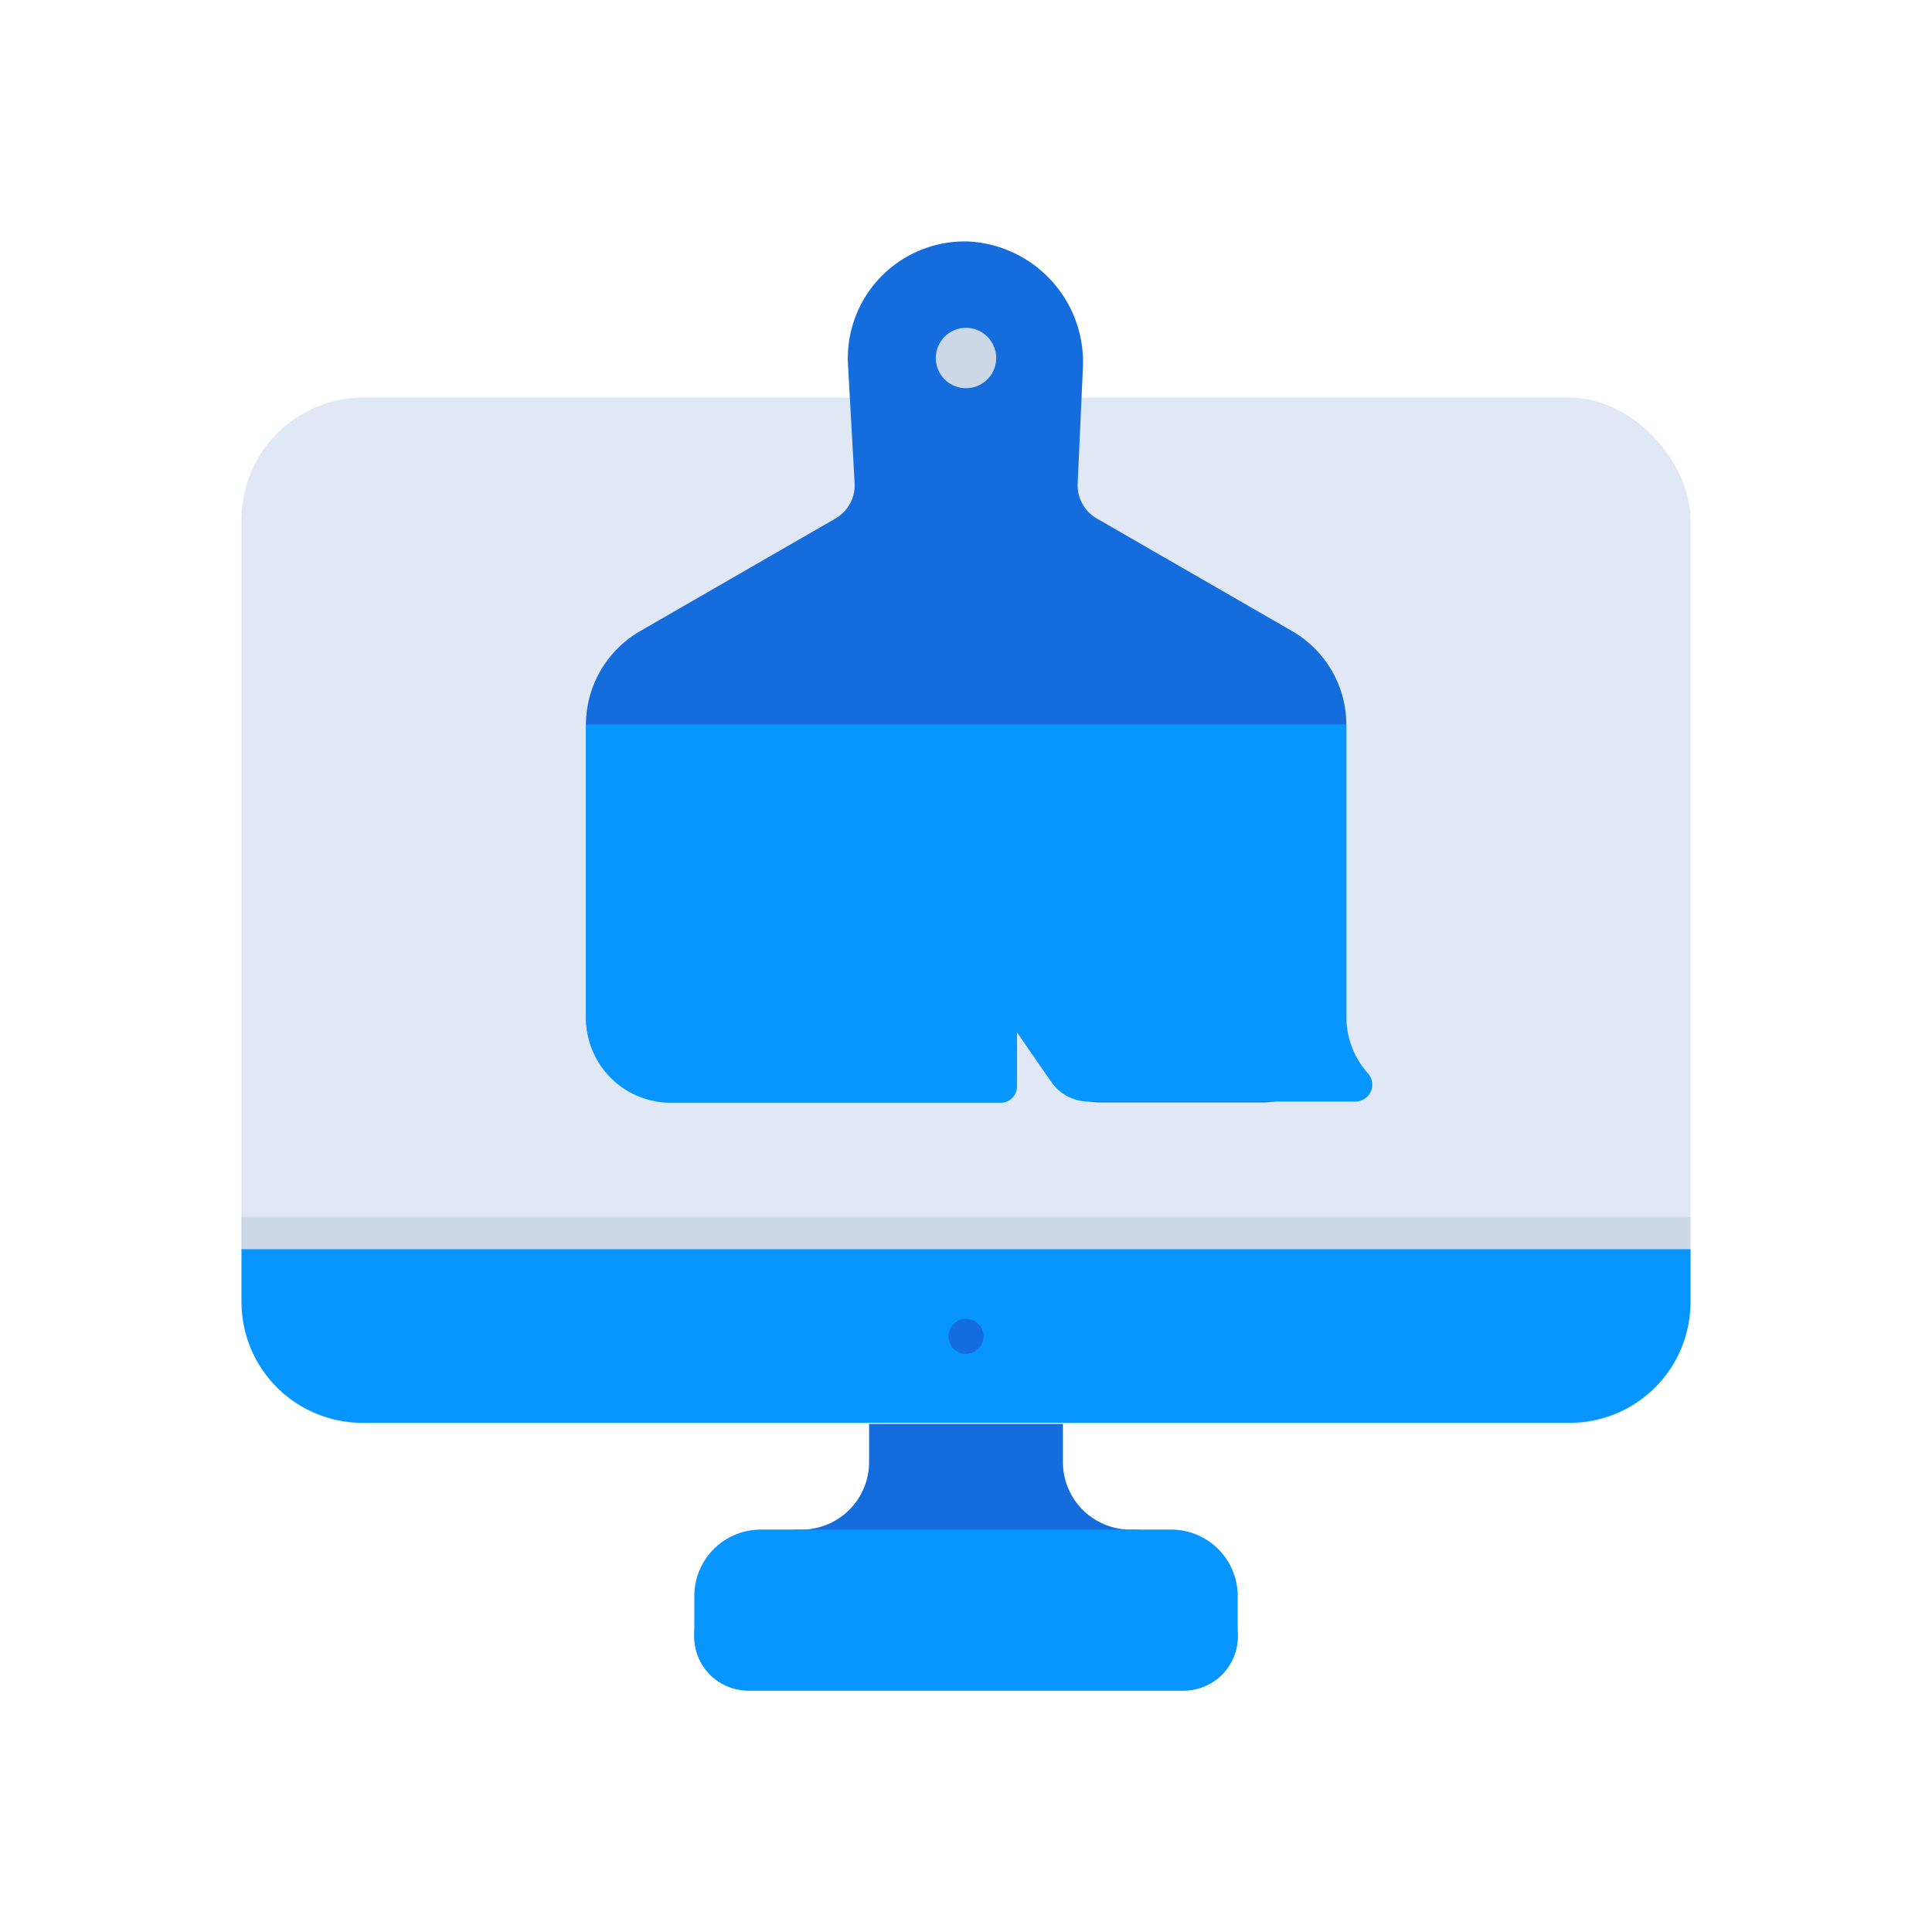
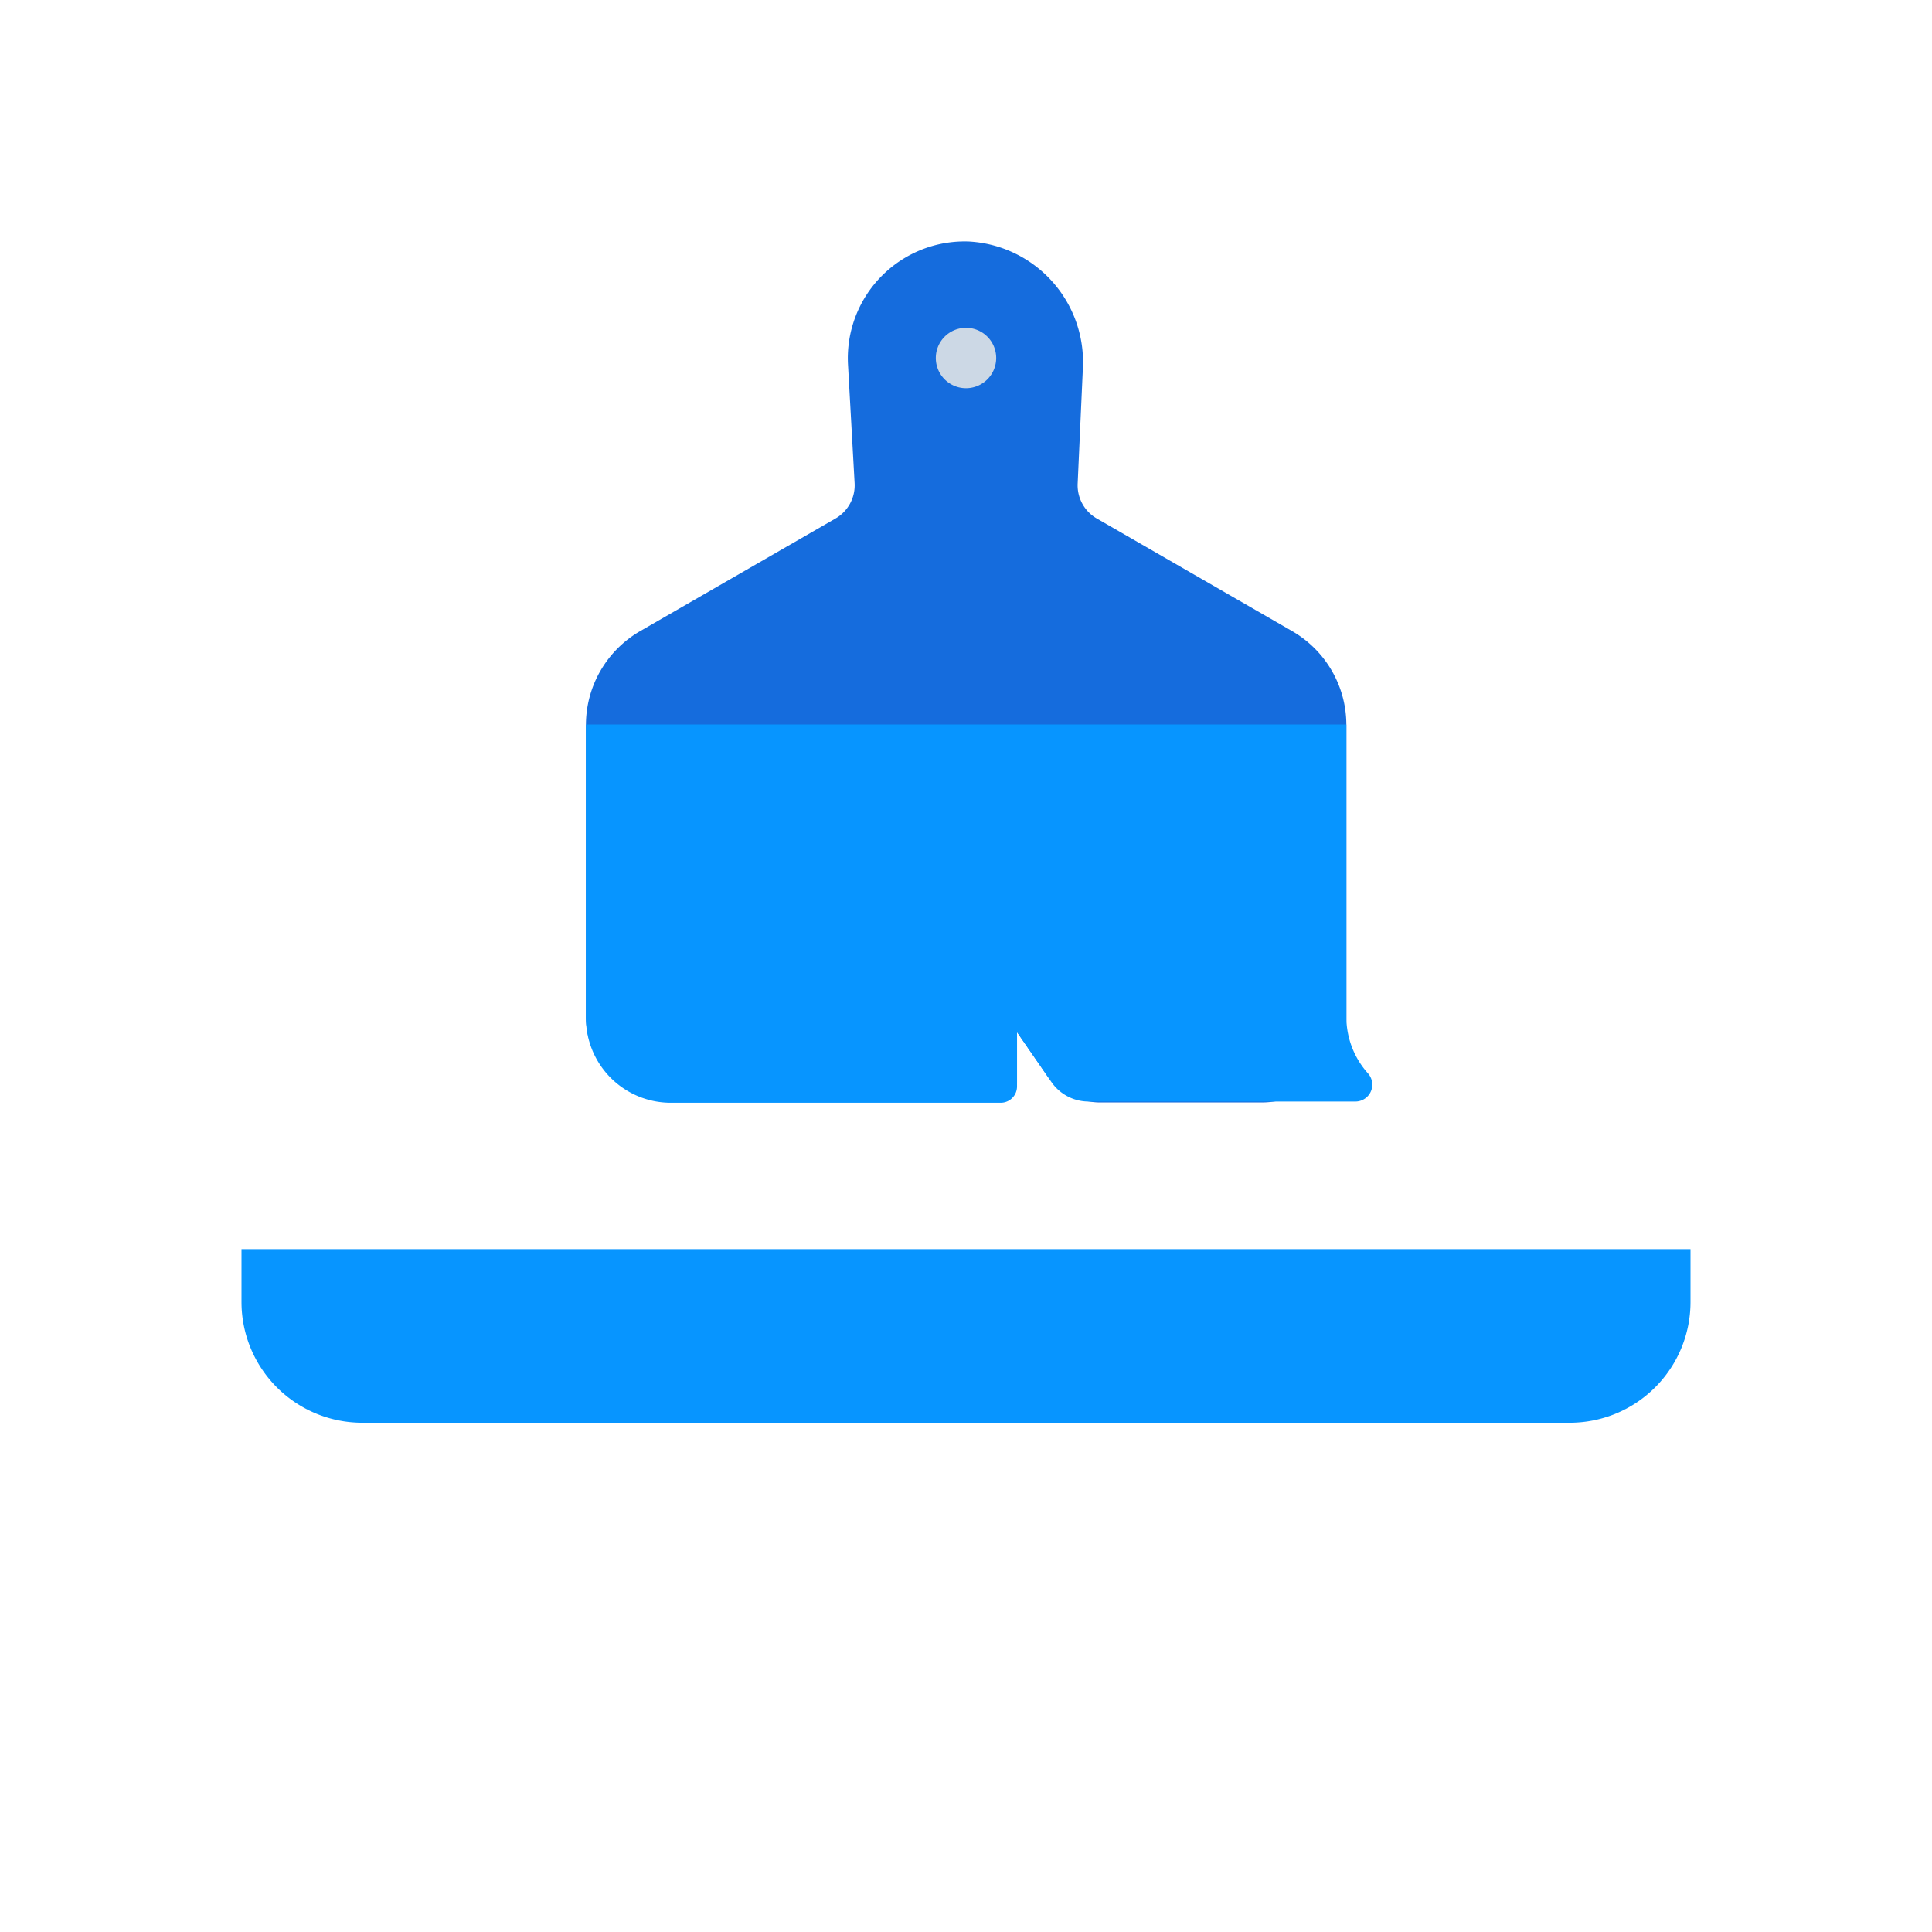
<svg xmlns="http://www.w3.org/2000/svg" id="Layer_1" data-name="Layer 1" viewBox="0 0 64 64">
  <defs>
    <style>.cls-1{fill:#156cdd;}.cls-2{fill:#0795ff;}.cls-3{fill:#dfe8f4;}.cls-4{fill:#ccd8e5;}</style>
  </defs>
  <title>content marketing, digital marketing, marketing, customize, computer, monitor</title>
-   <path class="cls-1" d="M37.45,50.67h0a2.24,2.24,0,0,1-2.24-2.25V45.17H28.79v3.25a2.24,2.24,0,0,1-2.24,2.25h0A3.55,3.55,0,0,0,23,54.22h0A1.79,1.79,0,0,0,24.79,56H39.21A1.79,1.79,0,0,0,41,54.22h0A3.55,3.55,0,0,0,37.45,50.67Z" />
-   <path class="cls-2" d="M38.79,50.67H25.21A2.2,2.2,0,0,0,23,52.87v1.35A1.79,1.79,0,0,0,24.79,56H39.21A1.79,1.79,0,0,0,41,54.22V52.87A2.2,2.2,0,0,0,38.79,50.67Z" />
-   <rect class="cls-3" x="8" y="13.17" width="48" height="34" rx="4.04" />
  <path class="cls-2" d="M8,41.38v1.75a4,4,0,0,0,4,4H52a4,4,0,0,0,4-4V41.38Z" />
-   <rect class="cls-4" x="8" y="40.31" width="48" height="1.06" />
-   <circle class="cls-1" cx="32" cy="44.27" r="0.58" />
  <path class="cls-1" d="M42.81,20.91l-6.47-3.73A1.27,1.27,0,0,1,35.7,16l.17-3.77A4,4,0,0,0,32.09,8a3.87,3.87,0,0,0-4,4.06L28.31,16a1.27,1.27,0,0,1-.64,1.18L21.2,20.91A3.59,3.59,0,0,0,19.41,24v9.66a2.81,2.81,0,0,0,2.81,2.81H33.07a.62.62,0,0,0,.62-.62V34.19l.92,1.33a2.19,2.19,0,0,0,1.83,1h5.35a2.81,2.81,0,0,0,2.81-2.81V24A3.59,3.59,0,0,0,42.81,20.91Z" />
  <path class="cls-4" d="M33,11.86a1,1,0,1,1-1-1A1,1,0,0,1,33,11.86Z" />
  <path class="cls-2" d="M45.31,35.55a2.8,2.8,0,0,1-.71-1.87V24H19.41v9.72a2.81,2.81,0,0,0,2.81,2.81H33.16a.54.54,0,0,0,.53-.54V34.19l1.13,1.64a1.5,1.5,0,0,0,1.24.66H44.9A.56.56,0,0,0,45.31,35.55Z" />
</svg>